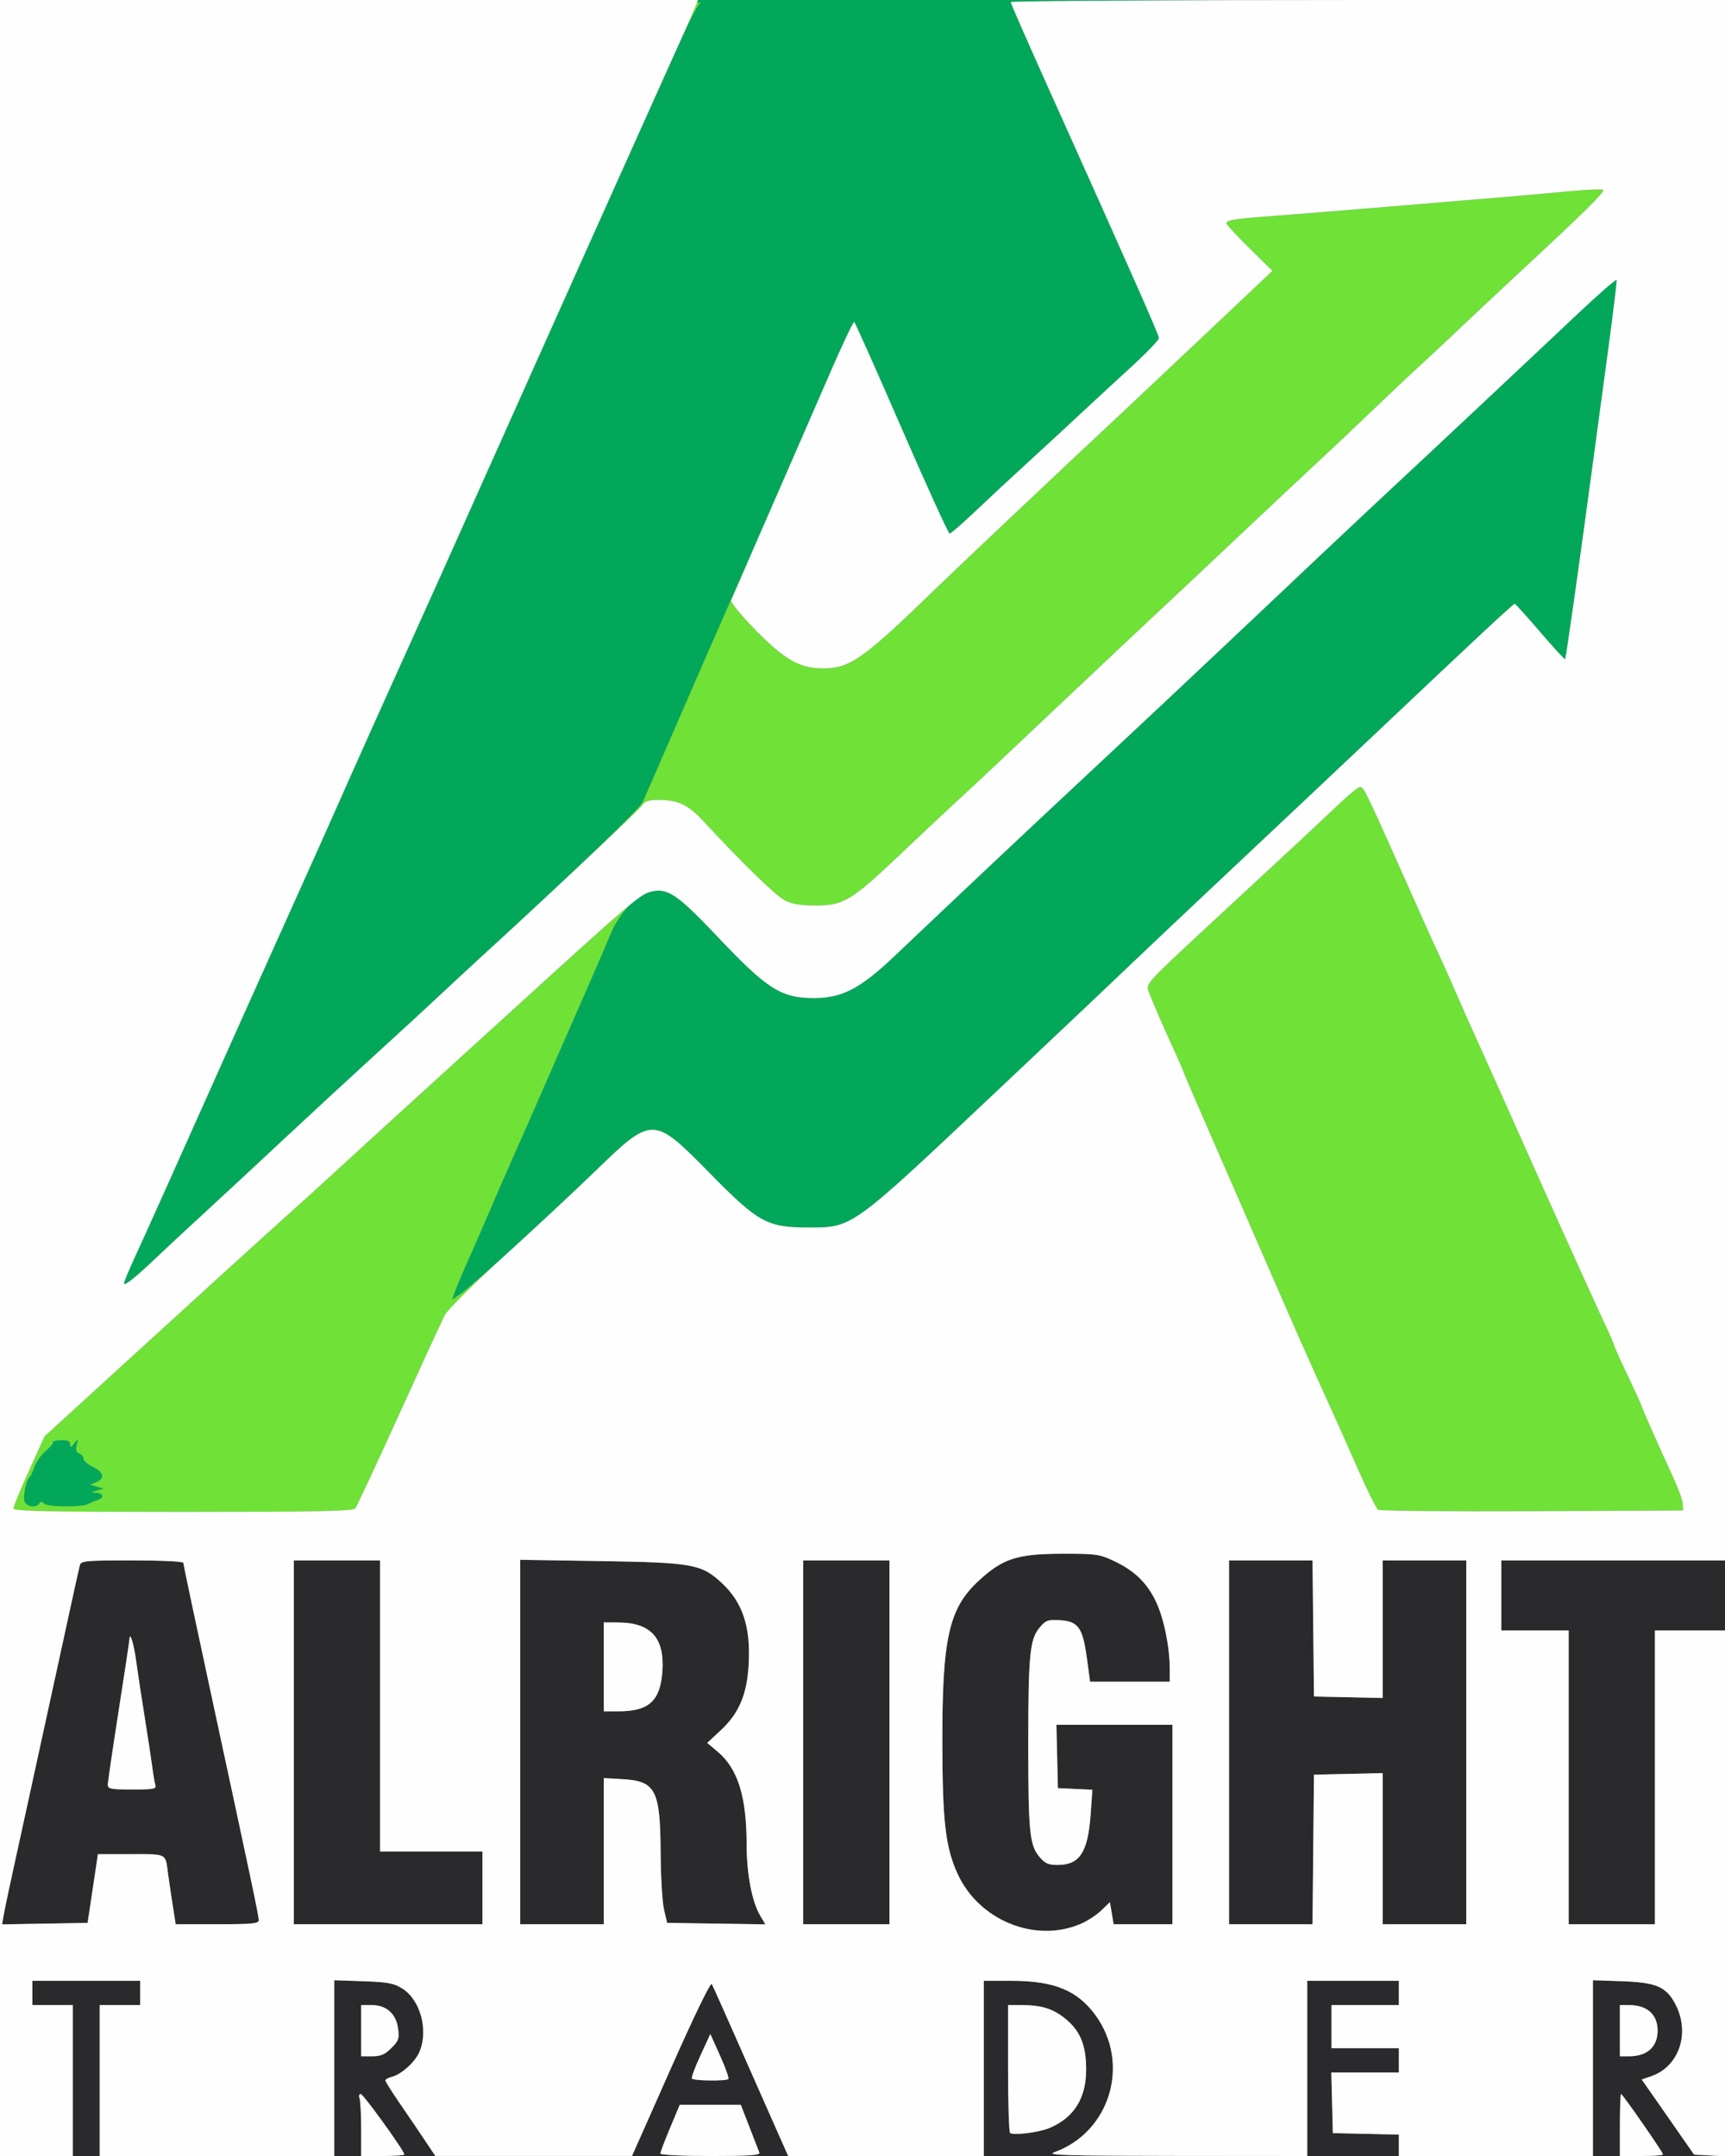
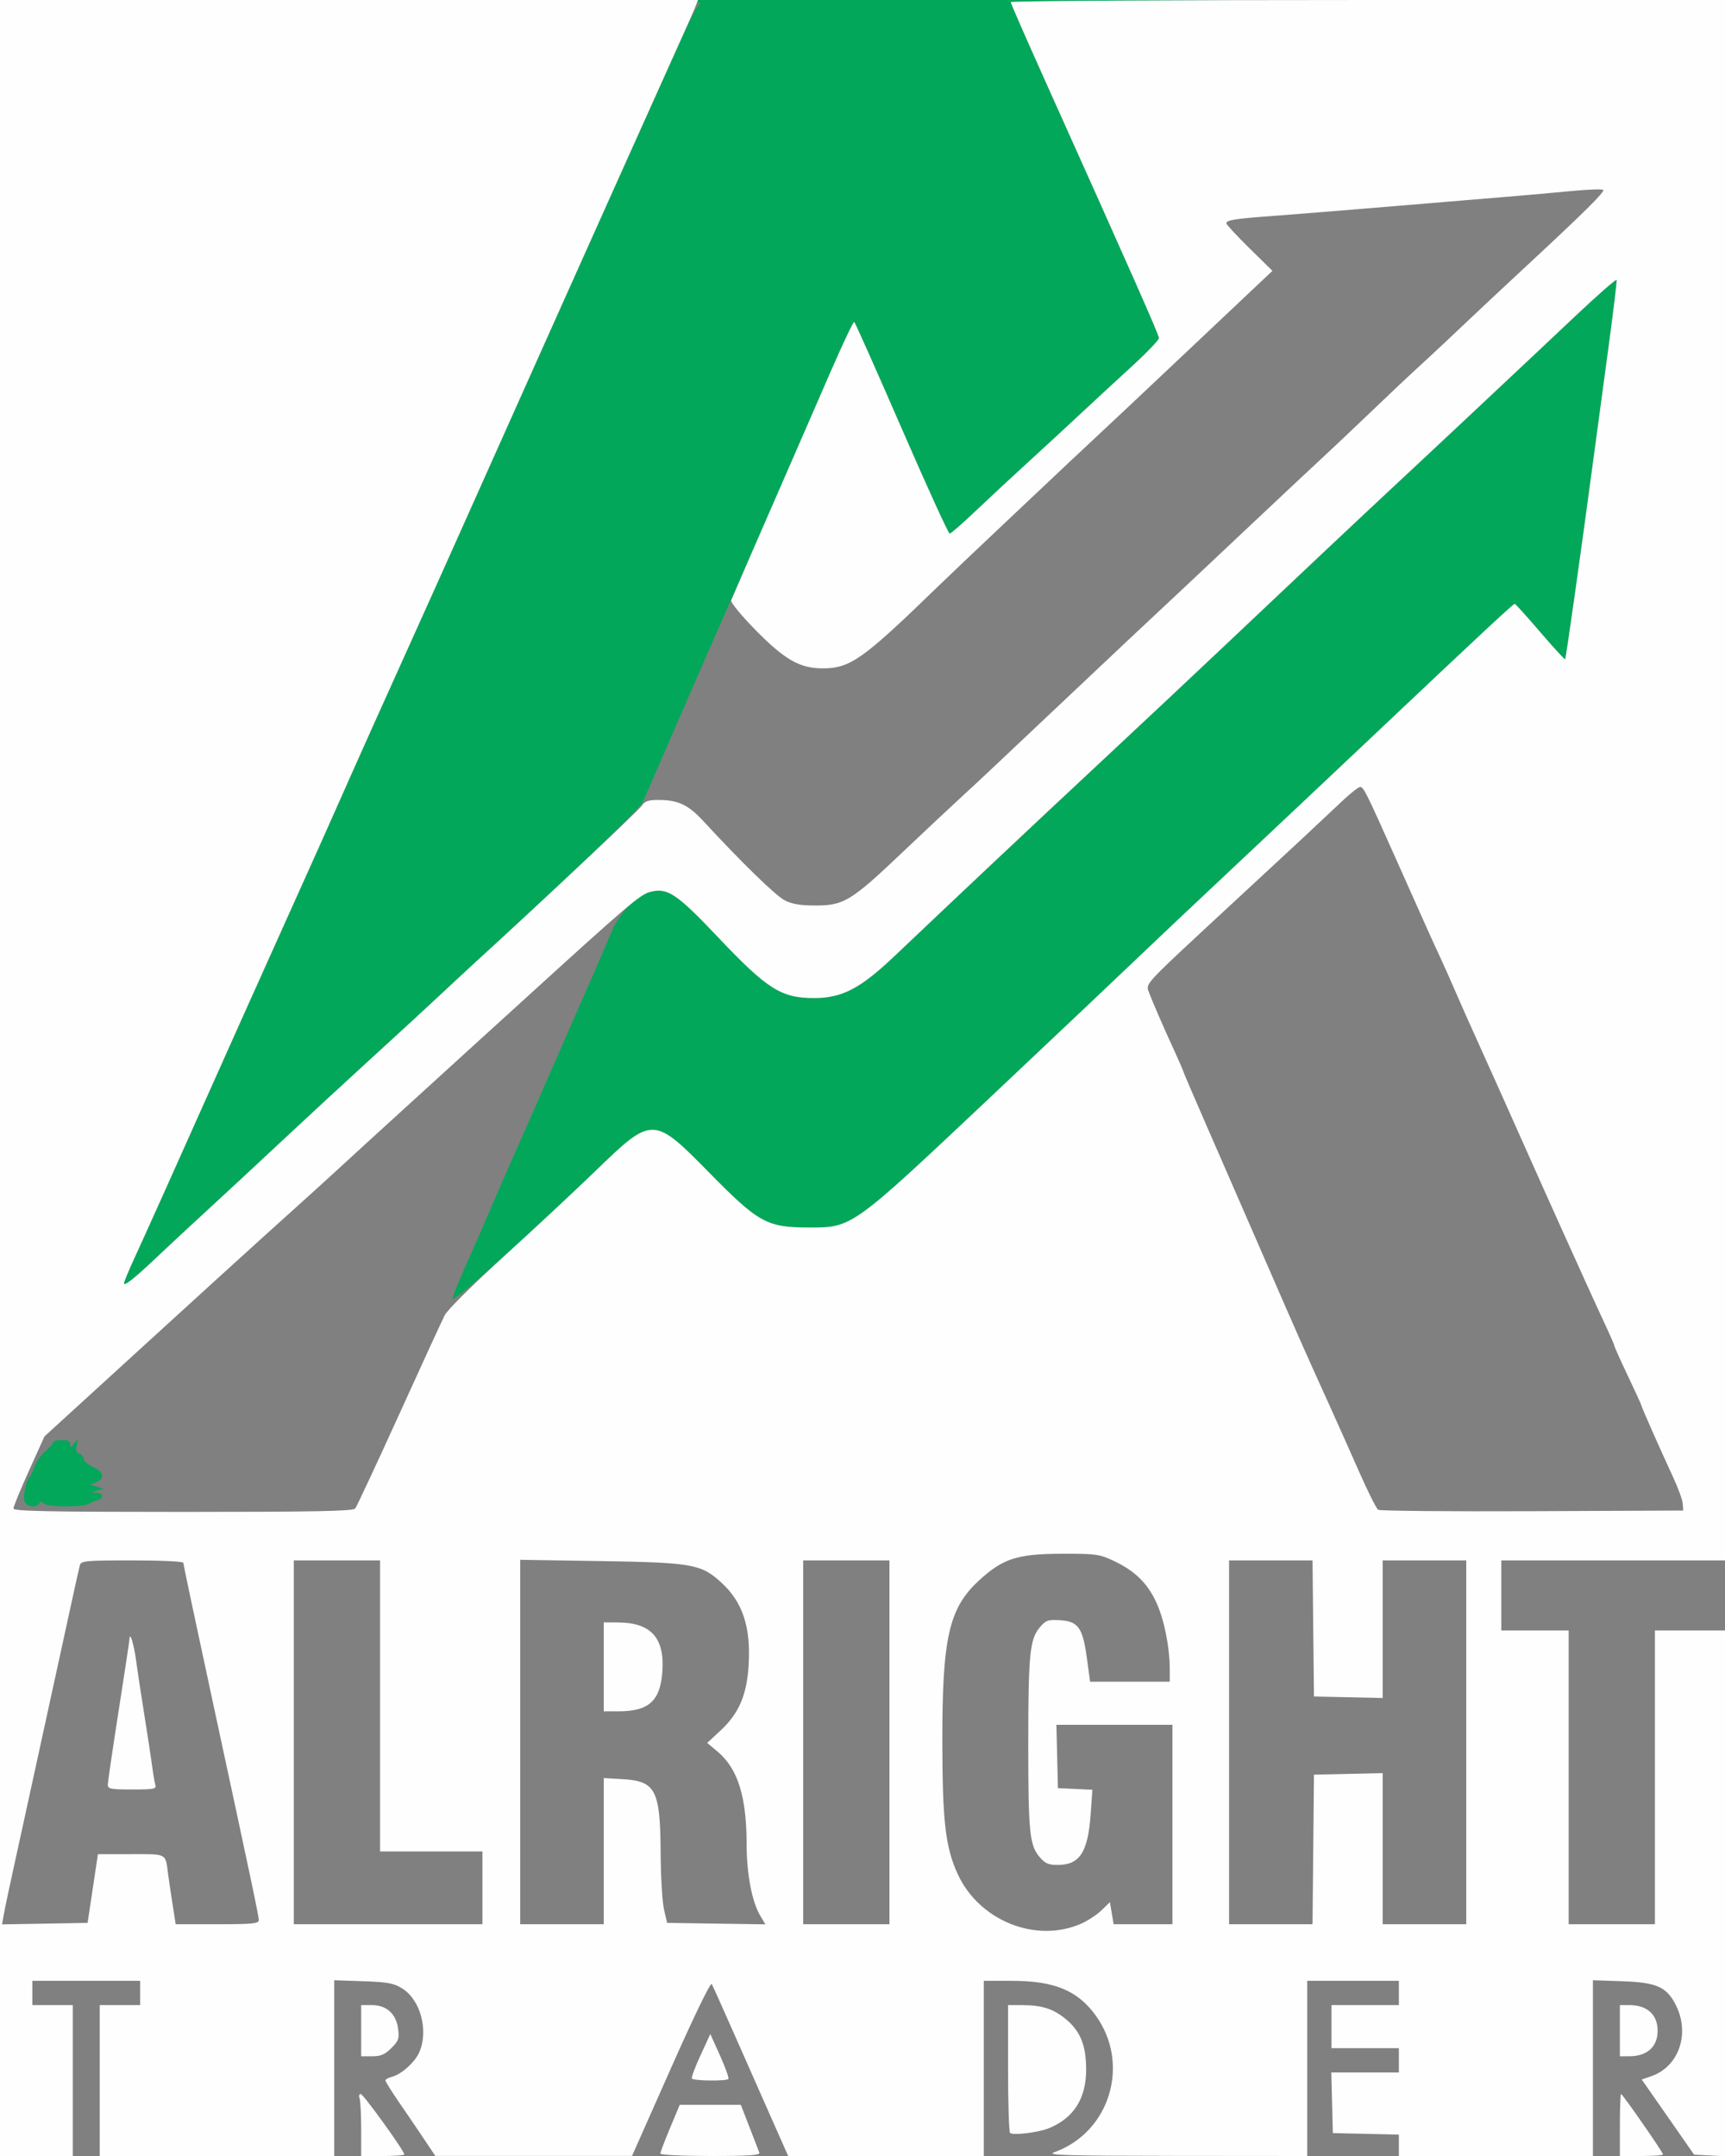
<svg xmlns="http://www.w3.org/2000/svg" width="640" height="800" viewBox="0 0 640 800">
  <rect x="0" y="0" width="640" height="800" fill="#808080" stroke="none" />
  <g>
    <path d="M 130.69 0.00 L 507.50 0.00 C434.62,0.00 375.00,0.35 375.00,0.78 C375.00,1.21 380.66,14.14 387.57,29.53 C420.08,101.85 430.00,124.28 430.00,125.47 C430.00,126.17 425.16,131.18 419.25,136.58 C413.34,141.99 405.12,149.58 400.99,153.45 C396.86,157.33 388.31,165.23 381.99,171.00 C375.67,176.77 366.60,185.21 361.83,189.75 C357.06,194.29 352.79,198.00 352.33,198.00 C351.86,198.00 343.84,180.41 334.50,158.91 C325.15,137.41 317.25,119.65 316.93,119.46 C316.61,119.26 312.60,127.74 308.01,138.30 C303.43,148.86 297.32,162.90 294.44,169.50 C291.56,176.10 285.97,188.93 282.02,198.00 C278.06,207.07 272.42,219.90 269.49,226.50 C266.55,233.10 258.69,251.10 252.02,266.50 C245.35,281.90 239.24,295.93 238.44,297.67 C237.23,300.29 210.91,325.49 177.02,356.46 C173.44,359.74 167.12,365.60 163.00,369.47 C158.88,373.35 147.86,383.49 138.52,392.01 C129.19,400.53 114.34,414.25 105.52,422.50 C96.71,430.75 83.87,442.67 77.00,448.99 C70.12,455.31 61.58,463.26 58.00,466.66 C49.97,474.30 46.00,477.44 46.00,476.17 C46.00,475.64 47.84,471.22 50.09,466.35 C53.88,458.15 63.54,436.61 89.51,378.50 C95.17,365.85 104.16,345.83 109.50,334.00 C114.84,322.17 121.59,307.10 124.50,300.50 C130.74,286.36 144.86,254.86 154.80,232.91 C158.69,224.34 169.38,200.49 178.57,179.91 C187.76,159.34 197.40,137.77 200.00,132.00 C202.60,126.22 209.45,110.93 215.23,98.00 C221.00,85.07 227.77,70.00 230.25,64.50 C232.74,59.00 237.59,48.20 241.03,40.50 C255.43,8.23 258.20,2.44 259.75,1.25 C261.06,0.25 235.45,0.00 130.69,0.00 ZM 190.99 462.52 C181.92,470.79 172.99,478.62 171.14,479.92 L 167.77 482.30 L 168.52 479.90 C168.93,478.58 171.23,473.10 173.64,467.73 C176.04,462.36 179.77,453.81 181.93,448.73 C184.08,443.65 187.95,434.77 190.52,429.00 C195.54,417.72 198.13,411.82 208.30,388.50 C211.90,380.25 216.93,368.77 219.48,363.00 C222.02,357.23 225.24,349.73 226.63,346.33 C229.63,338.99 235.87,332.38 241.15,330.96 C247.60,329.22 251.03,331.51 266.50,347.86 C284.67,367.05 289.84,370.33 302.00,370.33 C312.48,370.33 319.15,366.84 332.00,354.64 C357.97,329.98 382.08,307.28 407.03,284.00 C423.23,268.88 444.37,249.04 454.00,239.92 C475.54,219.51 508.39,188.57 517.09,180.50 C527.62,170.73 568.24,132.61 584.46,117.28 C592.73,109.46 599.63,103.43 599.79,103.88 C599.94,104.34 598.46,116.59 596.48,131.11 C594.51,145.62 592.03,164.02 590.96,172.00 C586.57,204.87 581.00,244.33 580.70,244.63 C580.52,244.81 576.36,240.27 571.44,234.54 C566.52,228.81 562.28,224.10 562.00,224.07 C561.47,224.01 550.01,234.69 509.42,273.06 C495.71,286.02 472.12,308.25 457.00,322.45 C441.88,336.66 425.67,351.96 421.00,356.46 C416.33,360.96 392.63,383.38 368.35,406.28 C327.04,445.25 318.51,453.38 308.86,455.05 C306.32,455.49 303.70,455.49 300.39,455.48 L 300.00 455.48 C284.50,455.45 281.43,453.76 263.00,435.00 C242.42,414.07 242.02,414.06 221.01,434.40 C213.57,441.61 200.06,454.26 190.99,462.52 ZM 14.55 557.91 C13.54,559.55 10.22,559.22 9.18,557.37 C8.30,555.79 9.63,549.13 11.05,548.00 C11.39,547.72 12.18,546.02 12.79,544.22 C13.41,542.42 15.29,539.79 16.96,538.38 C18.64,536.97 19.82,535.52 19.60,535.16 C19.38,534.80 20.73,534.45 22.60,534.38 C25.10,534.29 26.01,534.69 26.03,535.88 C26.06,537.21 26.33,537.15 27.60,535.50 C29.08,533.57 29.11,533.59 28.49,536.11 C28.03,537.99 28.29,538.90 29.43,539.33 C30.29,539.67 31.00,540.54 31.00,541.28 C31.00,542.02 32.58,543.38 34.50,544.30 C38.50,546.21 39.04,548.64 35.75,549.98 L 33.50 550.90 L 36.00 551.64 L 38.50 552.39 L 36.00 553.09 C33.62,553.77 33.61,553.81 35.75,553.90 C38.41,554.02 38.75,555.83 36.25,556.60 C35.29,556.90 33.72,557.56 32.76,558.07 C30.35,559.36 17.64,559.24 16.31,557.91 C15.53,557.13 15.04,557.13 14.55,557.91 Z" fill="rgb(3,167,90)" />
-     <path d="M 224.00 659.77 L 224.00 714.00 L 193.00 714.00 L 193.00 578.78 L 222.75 579.25 C256.93,579.79 260.19,580.37 267.68,587.27 C275.58,594.55 278.59,603.71 277.75,617.88 C277.10,628.90 274.14,635.79 267.34,642.11 L 262.39 646.72 L 266.21 649.93 C273.76,656.27 276.99,666.59 277.01,684.43 C277.03,695.37 278.98,705.60 282.02,710.77 L 283.96 714.04 L 265.74 713.77 L 247.51 713.50 L 246.35 708.50 C245.71,705.75 245.15,696.17 245.10,687.22 C244.96,664.15 243.24,660.86 230.93,660.17 ZM 487.23 686.25 L 486.97 714.00 L 456.00 714.00 L 456.00 579.00 L 486.97 579.00 L 487.23 604.25 L 487.50 629.50 L 500.25 629.78 L 513.00 630.06 L 513.00 579.00 L 544.00 579.00 L 544.00 714.00 L 513.00 714.00 L 513.00 657.94 L 500.25 658.22 L 487.50 658.50 ZM 401.00 713.85 C384.20,721.14 363.22,712.64 355.30,695.34 C350.80,685.51 349.68,676.00 349.62,647.00 C349.54,607.85 352.00,596.85 363.09,586.57 C372.01,578.32 377.38,576.57 394.00,576.53 C406.49,576.50 407.92,576.69 413.05,579.10 C420.90,582.78 425.55,587.26 428.90,594.35 C431.85,600.59 434.00,611.15 434.00,619.44 L 434.00 624.00 L 404.44 624.00 L 403.25 615.28 C401.71,603.95 400.05,601.60 393.28,601.20 C388.74,600.93 388.01,601.20 385.70,603.94 C382.06,608.27 381.50,614.10 381.50,647.50 C381.51,679.83 381.99,684.65 385.65,689.00 C387.72,691.45 388.94,692.00 392.37,692.00 C400.62,692.00 403.64,687.33 404.66,673.06 L 405.29 664.10 L 392.50 663.50 L 391.94 640.00 L 435.00 640.00 L 435.00 714.00 L 413.18 714.00 L 412.48 709.90 L 411.79 705.81 L 408.65 708.85 C406.92,710.53 403.48,712.78 401.00,713.85 ZM 36.33 688.00 L 32.50 713.50 L 16.63 713.78 L 0.77 714.05 L 1.43 710.28 C1.79,708.20 3.63,699.53 5.51,691.00 C7.39,682.47 10.04,670.33 11.41,664.00 C12.77,657.67 15.96,643.05 18.50,631.50 C21.03,619.95 24.47,604.20 26.13,596.50 C27.79,588.80 29.37,581.71 29.64,580.75 C30.09,579.16 31.89,579.00 49.07,579.00 C59.48,579.00 68.00,579.39 68.00,579.87 C68.00,580.35 72.74,602.73 78.54,629.62 C93.83,700.58 96.00,710.88 96.00,712.52 C96.00,713.76 93.53,714.00 80.59,714.00 L 65.18 714.00 L 64.05 706.75 C63.42,702.76 62.67,697.70 62.38,695.50 C61.94,692.15 61.84,690.29 60.86,689.26 C59.64,687.98 57.07,687.98 50.78,688.00 C50.10,688.00 49.37,688.00 48.60,688.00 ZM 640.00 579.00 L 640.00 605.00 L 614.00 605.00 L 614.00 714.00 L 582.00 714.00 L 582.00 605.00 L 557.00 605.00 L 557.00 579.00 ZM 179.00 687.00 L 179.00 714.00 L 109.00 714.00 L 109.00 579.00 L 141.00 579.00 L 141.00 687.00 ZM 330.00 579.00 L 330.00 714.00 L 298.00 714.00 L 298.00 579.00 ZM 485.00 800.00 L 485.00 735.00 L 519.00 735.00 L 519.00 744.00 L 494.00 744.00 L 494.00 760.00 L 519.00 760.00 L 519.00 769.00 L 493.93 769.00 L 494.50 791.50 L 506.75 791.78 L 519.00 792.06 L 519.00 800.00 L 365.00 800.00 L 365.00 735.00 L 375.34 735.00 C391.11,735.00 399.73,738.54 406.45,747.76 C419.54,765.74 411.86,791.21 391.12,798.62 C388.07,799.71 395.15,799.92 436.25,799.96 ZM 134.00 790.08 L 134.00 800.00 L 124.00 800.00 L 124.00 734.78 L 134.75 735.15 C143.79,735.46 146.09,735.88 149.18,737.80 C155.95,741.99 159.03,753.21 155.64,761.33 C154.07,765.08 148.96,769.72 145.42,770.61 C144.09,770.94 143.00,771.56 143.00,771.97 C143.00,772.38 145.29,776.05 148.08,780.11 C150.88,784.18 155.04,790.30 157.33,793.73 L 161.50 799.96 L 234.50 799.96 L 248.93 767.43 C257.64,747.79 263.65,735.41 264.08,736.20 C264.48,736.91 268.48,745.83 272.96,756.00 C277.44,766.17 283.66,780.24 286.77,787.25 L 292.43 800.00 L 142.00 800.00 C146.40,800.00 150.00,799.74 150.00,799.41 C150.00,798.08 134.79,777.00 133.83,777.00 C133.26,777.00 133.06,777.71 133.39,778.58 C133.73,779.45 134.00,784.63 134.00,790.08 ZM 601.00 788.50 L 601.00 800.00 L 591.00 800.00 L 591.00 734.78 L 601.75 735.15 C614.65,735.59 618.32,737.21 621.75,743.98 C627.12,754.58 622.89,766.87 612.65,770.39 L 609.10 771.61 L 618.82 785.55 L 628.53 799.50 L 634.27 799.80 L 638.09 800.00 L 609.00 800.00 C613.40,800.00 617.00,799.74 617.00,799.41 C617.00,798.61 601.99,777.00 601.44,777.00 C601.20,777.00 601.00,782.17 601.00,788.50 ZM 374.75 791.43 C375.76,792.47 385.39,791.28 389.32,789.63 C398.49,785.79 403.01,778.56 402.98,767.79 C402.95,758.89 400.81,753.64 395.38,749.16 C390.82,745.40 386.48,744.01 379.25,744.01 L 374.00 744.00 L 374.00 767.33 C374.00,780.17 374.34,791.01 374.75,791.43 ZM 37.00 800.00 L 27.00 800.00 L 27.00 744.00 L 12.00 744.00 L 12.00 735.00 L 52.00 735.00 L 52.00 744.00 L 37.00 744.00 ZM 224.00 602.00 L 224.00 635.00 L 229.53 635.00 C240.73,635.00 244.97,631.14 245.75,620.22 C246.64,607.74 241.50,602.07 229.25,602.02 ZM 263.61 800.00 C278.09,800.00 282.11,799.72 281.73,798.75 C281.46,798.06 279.80,793.79 278.05,789.25 L 274.85 781.00 L 252.20 781.00 L 248.60 789.60 C246.62,794.33 245.00,798.60 245.00,799.10 C245.00,799.60 253.25,800.00 263.61,800.00 ZM 40.00 662.23 C40.00,663.79 41.06,664.00 49.07,664.00 C57.23,664.00 58.08,663.83 57.62,662.25 C57.34,661.29 56.82,658.25 56.47,655.50 C56.11,652.75 54.78,643.97 53.50,636.00 C52.23,628.03 50.86,619.03 50.47,616.00 C49.72,610.32 48.19,605.23 48.06,608.00 C48.02,608.83 46.19,620.97 43.99,634.98 C41.80,648.99 40.00,661.26 40.00,662.23 ZM 601.00 744.00 L 601.00 763.00 L 604.45 763.00 C611.10,763.00 615.00,759.49 615.00,753.50 C615.00,747.51 611.10,744.00 604.45,744.00 ZM 134.00 744.00 L 134.00 763.00 L 138.08 763.00 C141.29,763.00 142.80,762.35 145.20,759.95 C147.90,757.25 148.19,756.43 147.69,752.70 C146.95,747.20 143.36,744.00 137.94,744.00 ZM 256.70 771.25 C257.18,772.12 269.38,772.28 270.23,771.43 C270.54,771.12 269.17,767.24 267.17,762.81 L 263.54 754.74 L 259.91 762.62 C257.91,766.95 256.46,770.84 256.70,771.25 Z" fill="rgb(42,41,43)" />
-     <path d="M 624.34 558.00 L 624.50 560.50 L 568.50 560.74 C537.70,560.87 511.96,560.64 511.31,560.22 C510.65,559.80 507.35,553.17 503.97,545.48 C500.59,537.79 495.57,526.55 492.82,520.50 C483.93,500.91 481.29,494.94 468.93,466.50 C462.24,451.10 452.77,429.37 447.88,418.21 C443.00,407.06 439.00,397.74 439.00,397.50 C439.00,397.27 437.49,393.80 435.65,389.79 C431.79,381.42 427.59,371.73 426.10,367.78 C425.11,365.16 425.74,364.45 445.79,345.80 C457.18,335.21 468.97,324.28 471.98,321.52 C477.54,316.43 488.02,306.64 498.00,297.22 C501.02,294.36 504.01,292.02 504.64,292.01 C505.92,292.00 506.84,293.86 518.72,320.50 C530.64,347.24 530.87,347.76 534.23,355.00 C535.89,358.58 538.50,364.42 540.03,368.00 C541.55,371.58 545.26,379.90 548.25,386.50 C551.25,393.10 558.31,408.85 563.94,421.50 C569.57,434.15 576.42,449.45 579.16,455.50 C581.89,461.55 585.97,470.55 588.20,475.50 C590.44,480.45 593.78,487.74 595.63,491.70 C597.49,495.67 599.00,499.17 599.00,499.49 C599.00,499.81 601.25,504.81 604.00,510.60 C606.75,516.38 609.00,521.32 609.00,521.56 C609.00,522.06 615.61,537.01 620.70,548.00 C622.61,552.12 624.25,556.62 624.34,558.00 ZM 278.44 206.17 C274.26,215.79 271.50,222.18 271.27,222.77 C270.99,223.47 274.99,228.34 280.14,233.60 C291.05,244.75 296.71,248.00 305.19,248.00 C315.41,248.00 320.06,244.72 347.50,218.10 C352.45,213.30 364.83,201.55 375.00,191.97 C385.17,182.40 393.73,174.33 394.01,174.04 C394.29,173.74 397.90,170.35 402.03,166.50 C410.95,158.19 420.63,149.08 443.49,127.50 C452.81,118.70 463.06,109.03 466.26,106.00 L 472.09 100.50 L 463.55 92.10 C458.85,87.48 455.00,83.33 455.00,82.87 C455.00,81.64 458.04,81.17 473.00,80.07 C480.42,79.52 500.00,77.94 516.50,76.56 C533.00,75.18 552.35,73.56 559.50,72.98 C566.65,72.39 577.37,71.44 583.33,70.86 C589.28,70.29 594.45,70.11 594.80,70.47 C595.49,71.16 587.76,78.81 566.00,99.00 C558.59,105.88 548.47,115.35 543.51,120.06 C538.56,124.77 532.08,130.85 529.12,133.56 C521.57,140.50 517.91,143.94 506.46,154.90 C500.94,160.18 493.74,166.98 490.46,170.01 C487.18,173.04 476.40,183.14 466.50,192.47 C439.43,217.97 436.22,220.99 427.02,229.58 C422.35,233.94 414.02,241.77 408.50,247.00 C402.98,252.23 394.42,260.30 389.48,264.94 C384.54,269.58 376.44,277.23 371.47,281.94 C366.51,286.65 359.53,293.16 355.97,296.41 C352.41,299.66 342.83,308.66 334.67,316.41 C315.88,334.26 313.07,335.98 302.71,335.99 C297.00,336.00 293.92,335.49 291.17,334.09 C287.79,332.36 275.29,320.20 261.06,304.79 C255.33,298.59 251.63,296.83 244.24,296.83 C240.53,296.83 239.22,297.29 238.10,298.98 C237.40,300.03 224.84,312.02 209.60,326.28 C226.50,310.38 237.66,299.35 238.44,297.67 C239.24,295.93 245.35,281.90 252.02,266.50 C258.69,251.10 266.55,233.10 269.49,226.50 C271.61,221.72 275.15,213.69 278.44,206.17 ZM 131.78 559.75 C130.98,560.73 116.97,561.00 67.88,561.00 C18.25,561.00 5.00,560.74 4.99,559.75 C4.98,559.06 7.56,552.76 10.74,545.74 L 16.50 532.99 L 52.90 499.74 C72.92,481.46 92.50,463.62 96.40,460.11 C114.16,444.12 121.94,437.07 127.99,431.48 C131.57,428.16 139.68,420.75 146.00,415.00 C152.32,409.26 159.52,402.70 162.00,400.42 C164.48,398.15 169.67,393.42 173.54,389.90 C177.42,386.38 187.32,377.37 195.54,369.88 C217.14,350.21 227.78,340.61 233.63,335.81 C230.79,338.65 228.24,342.38 226.63,346.33 C225.24,349.73 222.02,357.23 219.48,363.00 C216.93,368.77 211.90,380.25 208.30,388.50 C198.13,411.82 195.54,417.72 190.52,429.00 C187.95,434.77 184.08,443.65 181.93,448.73 C179.77,453.81 176.04,462.36 173.64,467.73 C171.23,473.10 168.93,478.58 168.52,479.90 L 167.77 482.30 L 171.14 479.92 C172.71,478.81 179.45,472.94 187.03,466.11 C175.64,476.47 166.01,486.04 165.01,488.00 C164.02,489.92 156.37,506.58 148.01,525.00 C139.64,543.42 132.34,559.06 131.78,559.75 ZM 14.55 557.91 C15.04,557.13 15.53,557.13 16.31,557.91 C17.64,559.24 30.35,559.36 32.76,558.07 C33.72,557.56 35.29,556.90 36.25,556.60 C38.75,555.83 38.41,554.02 35.75,553.90 C33.61,553.81 33.62,553.77 36.00,553.09 L 38.50 552.39 L 36.00 551.64 L 33.50 550.90 L 35.75 549.98 C39.04,548.64 38.50,546.21 34.50,544.30 C32.58,543.38 31.00,542.02 31.00,541.28 C31.00,540.54 30.29,539.67 29.43,539.33 C28.29,538.90 28.03,537.99 28.49,536.11 C29.11,533.59 29.08,533.57 27.60,535.50 C26.33,537.15 26.06,537.21 26.03,535.88 C26.01,534.69 25.10,534.29 22.60,534.38 C20.73,534.45 19.38,534.80 19.60,535.16 C19.82,535.52 18.64,536.97 16.96,538.38 C15.29,539.79 13.41,542.42 12.79,544.22 C12.18,546.02 11.39,547.72 11.05,548.00 C9.63,549.13 8.30,555.79 9.18,557.37 C10.22,559.22 13.54,559.55 14.55,557.91 ZM 250.78 18.78 C251.31,17.61 251.80,16.54 252.22,15.59 C254.94,9.59 257.57,3.63 258.06,2.34 L 258.62 0.88 C259.60,0.99 259.93,1.11 259.75,1.25 C258.64,2.10 256.92,5.29 250.78,18.78 ZM 212.73 442.32 C215.86,439.35 218.72,436.62 221.01,434.40 C234.70,421.15 239.64,416.54 247.11,420.72 C239.64,416.53 234.70,421.15 221.02,434.41 C218.83,436.53 215.96,439.26 212.73,442.32 Z" fill="rgb(111,225,55)" />
    <path d="M 0.00 400.00 L 0.00 0.00 L 129.48 0.00 L 258.95 0.00 L 258.06 2.34 C257.57,3.63 254.94,9.59 252.22,15.59 C249.50,21.59 244.47,32.80 241.03,40.50 C237.59,48.20 232.74,59.00 230.25,64.50 C227.77,70.00 221.00,85.07 215.23,98.00 C209.45,110.93 202.60,126.22 200.00,132.00 C197.40,137.77 187.76,159.34 178.57,179.91 C169.38,200.49 158.69,224.34 154.80,232.91 C144.86,254.86 130.74,286.36 124.50,300.50 C121.59,307.10 114.84,322.17 109.50,334.00 C104.16,345.83 95.17,365.85 89.51,378.50 C63.54,436.61 53.88,458.15 50.09,466.35 C47.84,471.22 46.00,475.64 46.00,476.17 C46.00,477.44 49.97,474.30 58.00,466.66 C61.58,463.26 70.12,455.31 77.00,448.99 C83.87,442.67 96.71,430.75 105.52,422.50 C114.34,414.25 129.19,400.53 138.52,392.01 C147.86,383.49 158.88,373.35 163.00,369.47 C167.12,365.60 173.44,359.74 177.02,356.46 C201.61,333.99 236.91,300.77 238.10,298.98 C239.22,297.29 240.53,296.83 244.24,296.83 C251.63,296.83 255.33,298.59 261.06,304.79 C275.29,320.20 287.79,332.36 291.17,334.09 C293.92,335.49 297.00,336.00 302.71,335.99 C313.07,335.98 315.88,334.26 334.67,316.41 C342.83,308.66 352.41,299.66 355.97,296.41 C359.53,293.16 366.51,286.65 371.47,281.94 C376.44,277.23 384.54,269.58 389.48,264.94 C394.42,260.30 402.98,252.23 408.50,247.00 C414.02,241.77 422.35,233.94 427.02,229.58 C436.22,220.99 439.43,217.97 466.50,192.47 C476.40,183.14 487.18,173.04 490.46,170.01 C493.74,166.98 500.94,160.18 506.46,154.90 C517.91,143.94 521.57,140.50 529.12,133.56 C532.08,130.85 538.56,124.77 543.51,120.06 C548.47,115.35 558.59,105.88 566.00,99.00 C587.76,78.81 595.49,71.16 594.80,70.47 C594.45,70.11 589.28,70.29 583.33,70.86 C577.37,71.44 566.65,72.39 559.50,72.98 C552.35,73.56 533.00,75.18 516.50,76.56 C500.00,77.94 480.42,79.52 473.00,80.07 C458.04,81.17 455.00,81.64 455.00,82.87 C455.00,83.33 458.85,87.48 463.55,92.10 L 472.09 100.50 L 466.26 106.00 C463.06,109.03 452.81,118.70 443.49,127.50 C420.63,149.08 410.95,158.19 402.03,166.50 C397.90,170.35 394.29,173.74 394.01,174.04 C393.73,174.33 385.17,182.40 375.00,191.97 C364.83,201.55 352.45,213.30 347.50,218.10 C320.06,244.72 315.41,248.00 305.19,248.00 C296.71,248.00 291.05,244.75 280.14,233.60 C274.99,228.34 270.99,223.47 271.27,222.77 C271.73,221.58 282.51,196.78 294.43,169.50 C297.31,162.90 303.43,148.86 308.01,138.30 C312.60,127.74 316.61,119.26 316.93,119.46 C317.25,119.65 325.15,137.41 334.50,158.91 C343.84,180.41 351.86,198.00 352.33,198.00 C352.79,198.00 357.06,194.29 361.83,189.75 C366.60,185.21 375.67,176.77 381.99,171.00 C388.31,165.23 396.86,157.33 400.99,153.45 C405.12,149.58 413.34,141.99 419.25,136.58 C425.16,131.18 430.00,126.17 430.00,125.47 C430.00,124.28 420.08,101.85 387.57,29.53 C380.66,14.14 375.00,1.21 375.00,0.78 C375.00,0.35 434.62,0.00 507.50,0.00 L 640.00 0.00 L 640.00 289.50 L 640.00 579.00 L 598.50 579.00 L 557.00 579.00 L 557.00 592.00 L 557.00 605.00 L 569.50 605.00 L 582.00 605.00 L 582.00 659.50 L 582.00 714.00 L 598.00 714.00 L 614.00 714.00 L 614.00 659.50 L 614.00 605.00 L 627.00 605.00 L 640.00 605.00 L 640.00 702.55 L 640.00 800.10 L 634.27 799.80 L 628.53 799.50 L 618.82 785.55 L 609.10 771.61 L 612.65 770.39 C622.89,766.87 627.12,754.58 621.75,743.98 C618.32,737.21 614.65,735.59 601.75,735.15 L 591.00 734.78 L 591.00 767.39 L 591.00 800.00 L 555.00 800.00 L 519.00 800.00 L 519.00 796.03 L 519.00 792.06 L 506.75 791.78 L 494.50 791.50 L 494.22 780.25 L 493.93 769.00 L 506.47 769.00 L 519.00 769.00 L 519.00 764.50 L 519.00 760.00 L 506.50 760.00 L 494.00 760.00 L 494.00 752.00 L 494.00 744.00 L 506.50 744.00 L 519.00 744.00 L 519.00 739.50 L 519.00 735.00 L 502.00 735.00 L 485.00 735.00 L 485.00 767.50 L 485.00 800.00 L 436.25 799.96 C395.15,799.92 388.07,799.71 391.12,798.62 C411.86,791.21 419.54,765.74 406.45,747.76 C399.73,738.54 391.11,735.00 375.34,735.00 L 365.00 735.00 L 365.00 767.50 L 365.00 800.00 L 328.72 800.00 L 292.43 800.00 L 286.77 787.25 C283.66,780.24 277.44,766.17 272.96,756.00 C268.48,745.83 264.48,736.91 264.08,736.20 C263.65,735.41 257.64,747.79 248.93,767.43 L 234.50 799.96 L 198.00 799.96 L 161.50 799.96 L 157.33 793.73 C155.04,790.30 150.88,784.18 148.08,780.11 C145.29,776.05 143.00,772.38 143.00,771.97 C143.00,771.56 144.09,770.94 145.42,770.61 C148.96,769.72 154.07,765.08 155.64,761.33 C159.03,753.21 155.95,741.99 149.18,737.80 C146.09,735.88 143.79,735.46 134.75,735.15 L 124.00 734.78 L 124.00 767.39 L 124.00 800.00 L 80.50 800.00 L 37.00 800.00 L 37.00 772.00 L 37.00 744.00 L 44.50 744.00 L 52.00 744.00 L 52.00 739.50 L 52.00 735.00 L 32.00 735.00 L 12.00 735.00 L 12.00 739.50 L 12.00 744.00 L 19.50 744.00 L 27.00 744.00 L 27.00 772.00 L 27.00 800.00 L 13.50 800.00 L 0.00 800.00 L 0.00 400.00 ZM 401.00 713.85 C403.48,712.78 406.92,710.53 408.65,708.85 L 411.79 705.81 L 412.48 709.90 L 413.18 714.00 L 424.09 714.00 L 435.00 714.00 L 435.00 677.00 L 435.00 640.00 L 413.47 640.00 L 391.94 640.00 L 392.22 651.75 L 392.50 663.50 L 398.90 663.80 L 405.29 664.10 L 404.66 673.06 C403.64,687.33 400.62,692.00 392.37,692.00 C388.94,692.00 387.72,691.45 385.65,689.00 C381.99,684.65 381.51,679.83 381.50,647.50 C381.50,614.10 382.06,608.27 385.70,603.94 C388.01,601.20 388.74,600.93 393.28,601.20 C400.05,601.60 401.71,603.95 403.25,615.28 L 404.44 624.00 L 419.22 624.00 L 434.00 624.00 L 434.00 619.44 C434.00,611.15 431.85,600.59 428.90,594.35 C425.55,587.26 420.90,582.78 413.05,579.10 C407.92,576.69 406.49,576.50 394.00,576.53 C377.38,576.57 372.01,578.32 363.09,586.57 C352.00,596.85 349.54,607.85 349.62,647.00 C349.68,676.00 350.80,685.51 355.30,695.34 C363.22,712.64 384.20,721.14 401.00,713.85 ZM 34.42 700.75 L 36.33 688.00 L 48.60 688.00 C62.21,688.00 61.33,687.52 62.38,695.50 C62.67,697.70 63.42,702.76 64.05,706.75 L 65.18 714.00 L 80.59 714.00 C93.53,714.00 96.00,713.76 96.00,712.52 C96.00,710.88 93.83,700.58 78.54,629.62 C72.74,602.73 68.00,580.35 68.00,579.87 C68.00,579.39 59.48,579.00 49.07,579.00 C31.89,579.00 30.09,579.16 29.64,580.75 C29.37,581.71 27.79,588.80 26.13,596.50 C24.47,604.20 21.03,619.95 18.50,631.50 C15.96,643.05 12.77,657.67 11.41,664.00 C10.04,670.33 7.39,682.47 5.51,691.00 C3.63,699.53 1.79,708.20 1.43,710.28 L 0.77 714.05 L 16.63 713.78 L 32.50 713.50 L 34.42 700.75 ZM 179.00 700.50 L 179.00 687.00 L 160.00 687.00 L 141.00 687.00 L 141.00 633.00 L 141.00 579.00 L 125.00 579.00 L 109.00 579.00 L 109.00 646.50 L 109.00 714.00 L 144.00 714.00 L 179.00 714.00 L 179.00 700.50 ZM 224.00 686.89 L 224.00 659.77 L 230.93 660.17 C243.24,660.86 244.96,664.15 245.10,687.22 C245.15,696.17 245.71,705.75 246.35,708.50 L 247.51 713.50 L 265.74 713.77 L 283.96 714.04 L 282.02 710.77 C278.98,705.60 277.03,695.37 277.01,684.43 C276.99,666.59 273.76,656.27 266.21,649.93 L 262.39 646.72 L 267.34 642.11 C274.14,635.79 277.10,628.90 277.75,617.88 C278.59,603.71 275.58,594.55 267.68,587.27 C260.19,580.37 256.93,579.79 222.75,579.25 L 193.00 578.78 L 193.00 646.39 L 193.00 714.00 L 208.50 714.00 L 224.00 714.00 L 224.00 686.89 ZM 330.00 646.50 L 330.00 579.00 L 314.00 579.00 L 298.00 579.00 L 298.00 646.50 L 298.00 714.00 L 314.00 714.00 L 330.00 714.00 L 330.00 646.50 ZM 487.23 686.25 L 487.50 658.50 L 500.25 658.22 L 513.00 657.94 L 513.00 685.97 L 513.00 714.00 L 528.50 714.00 L 544.00 714.00 L 544.00 646.50 L 544.00 579.00 L 528.50 579.00 L 513.00 579.00 L 513.00 604.53 L 513.00 630.06 L 500.25 629.78 L 487.50 629.50 L 487.23 604.25 L 486.97 579.00 L 471.48 579.00 L 456.00 579.00 L 456.00 646.50 L 456.00 714.00 L 471.48 714.00 L 486.97 714.00 L 487.23 686.25 ZM 131.78 559.75 C132.34,559.06 139.64,543.42 148.01,525.00 C156.37,506.58 164.02,489.92 165.01,488.00 C166.01,486.03 175.70,476.41 187.15,466.01 C198.34,455.84 213.58,441.62 221.02,434.41 C242.01,414.06 242.42,414.07 263.00,435.00 C281.43,453.76 284.50,455.45 300.00,455.48 C316.30,455.51 315.74,455.91 368.35,406.28 C392.63,383.38 416.33,360.96 421.00,356.46 C425.67,351.96 441.88,336.66 457.00,322.45 C472.12,308.25 495.71,286.02 509.42,273.06 C550.01,234.69 561.47,224.01 562.00,224.07 C562.28,224.10 566.52,228.81 571.44,234.54 C576.36,240.27 580.52,244.81 580.70,244.63 C581.00,244.33 586.57,204.87 590.96,172.00 C592.03,164.02 594.51,145.62 596.48,131.11 C598.46,116.59 599.94,104.34 599.79,103.88 C599.63,103.43 592.73,109.46 584.46,117.28 C568.24,132.61 527.62,170.73 517.09,180.50 C508.39,188.57 475.54,219.51 454.00,239.92 C444.37,249.04 423.23,268.88 407.03,284.00 C382.08,307.28 357.97,329.98 332.00,354.64 C319.15,366.84 312.48,370.33 302.00,370.33 C289.84,370.33 284.67,367.05 266.50,347.86 C251.05,331.53 247.59,329.23 241.18,330.95 C237.49,331.95 232.96,335.81 195.54,369.88 C187.32,377.37 177.42,386.38 173.54,389.90 C169.67,393.42 164.48,398.15 162.00,400.42 C159.52,402.70 152.32,409.26 146.00,415.00 C139.68,420.75 131.57,428.16 127.99,431.48 C121.94,437.07 114.16,444.12 96.40,460.11 C92.50,463.62 72.92,481.46 52.90,499.74 L 16.50 532.99 L 10.74 545.74 C7.56,552.76 4.98,559.06 4.99,559.75 C5.00,560.74 18.25,561.00 67.88,561.00 C116.97,561.00 130.98,560.73 131.78,559.75 ZM 624.34 558.00 C624.25,556.62 622.61,552.12 620.70,548.00 C615.61,537.01 609.00,522.06 609.00,521.56 C609.00,521.32 606.75,516.38 604.00,510.60 C601.25,504.81 599.00,499.81 599.00,499.49 C599.00,499.17 597.49,495.67 595.63,491.70 C593.78,487.74 590.44,480.45 588.20,475.50 C585.97,470.55 581.89,461.55 579.16,455.50 C576.42,449.45 569.57,434.15 563.94,421.50 C558.31,408.85 551.25,393.10 548.25,386.50 C545.26,379.90 541.55,371.58 540.03,368.00 C538.50,364.42 535.89,358.58 534.23,355.00 C530.87,347.76 530.64,347.24 518.72,320.50 C506.84,293.86 505.92,292.00 504.64,292.01 C504.01,292.02 501.02,294.36 498.00,297.22 C488.02,306.64 477.54,316.43 471.98,321.52 C468.97,324.28 457.18,335.21 445.79,345.80 C425.74,364.45 425.11,365.16 426.10,367.78 C427.59,371.73 431.79,381.42 435.65,389.79 C437.49,393.80 439.00,397.27 439.00,397.50 C439.00,397.74 443.00,407.06 447.88,418.21 C452.77,429.37 462.24,451.10 468.93,466.50 C481.29,494.94 483.93,500.91 492.82,520.50 C495.57,526.55 500.59,537.79 503.97,545.48 C507.35,553.17 510.65,559.80 511.31,560.22 C511.96,560.64 537.70,560.87 568.50,560.74 L 624.50 560.50 L 624.34 558.00 ZM 134.00 790.08 C134.00,784.63 133.73,779.45 133.39,778.58 C133.06,777.71 133.26,777.00 133.83,777.00 C134.79,777.00 150.00,798.08 150.00,799.41 C150.00,799.74 146.40,800.00 142.00,800.00 L 134.00 800.00 L 134.00 790.08 ZM 245.00 799.10 C245.00,798.60 246.62,794.33 248.60,789.60 L 252.20 781.00 L 263.53 781.00 L 274.85 781.00 L 278.05 789.25 C279.80,793.79 281.46,798.06 281.73,798.75 C282.11,799.72 278.09,800.00 263.61,800.00 C253.25,800.00 245.00,799.60 245.00,799.10 ZM 601.00 788.50 C601.00,782.17 601.20,777.00 601.44,777.00 C601.99,777.00 617.00,798.61 617.00,799.41 C617.00,799.74 613.40,800.00 609.00,800.00 L 601.00 800.00 L 601.00 788.50 ZM 374.75 791.43 C374.34,791.01 374.00,780.17 374.00,767.33 L 374.00 744.00 L 379.25 744.01 C386.48,744.01 390.82,745.40 395.38,749.16 C400.81,753.64 402.95,758.89 402.98,767.79 C403.01,778.56 398.49,785.79 389.32,789.63 C385.39,791.28 375.76,792.47 374.75,791.43 ZM 256.70 771.25 C256.46,770.84 257.91,766.95 259.91,762.62 L 263.54 754.74 L 267.17 762.81 C269.17,767.24 270.54,771.12 270.23,771.43 C269.38,772.28 257.18,772.12 256.70,771.25 ZM 134.00 753.50 L 134.00 744.00 L 137.94 744.00 C143.36,744.00 146.95,747.20 147.69,752.70 C148.19,756.43 147.90,757.25 145.20,759.95 C142.80,762.35 141.29,763.00 138.08,763.00 L 134.00 763.00 L 134.00 753.50 ZM 601.00 753.50 L 601.00 744.00 L 604.45 744.00 C611.10,744.00 615.00,747.51 615.00,753.50 C615.00,759.49 611.10,763.00 604.45,763.00 L 601.00 763.00 L 601.00 753.50 ZM 40.00 662.23 C40.00,661.26 41.80,648.99 43.99,634.98 C46.19,620.97 48.02,608.83 48.06,608.00 C48.19,605.23 49.72,610.32 50.47,616.00 C50.86,619.03 52.23,628.03 53.50,636.00 C54.78,643.97 56.11,652.75 56.47,655.50 C56.82,658.25 57.34,661.29 57.62,662.25 C58.08,663.83 57.23,664.00 49.07,664.00 C41.06,664.00 40.00,663.79 40.00,662.23 ZM 224.00 618.50 L 224.00 602.00 L 229.25 602.02 C241.50,602.07 246.64,607.74 245.75,620.22 C244.97,631.14 240.73,635.00 229.53,635.00 L 224.00 635.00 L 224.00 618.50 Z" fill="rgb(253,254,253)" />
  </g>
</svg>